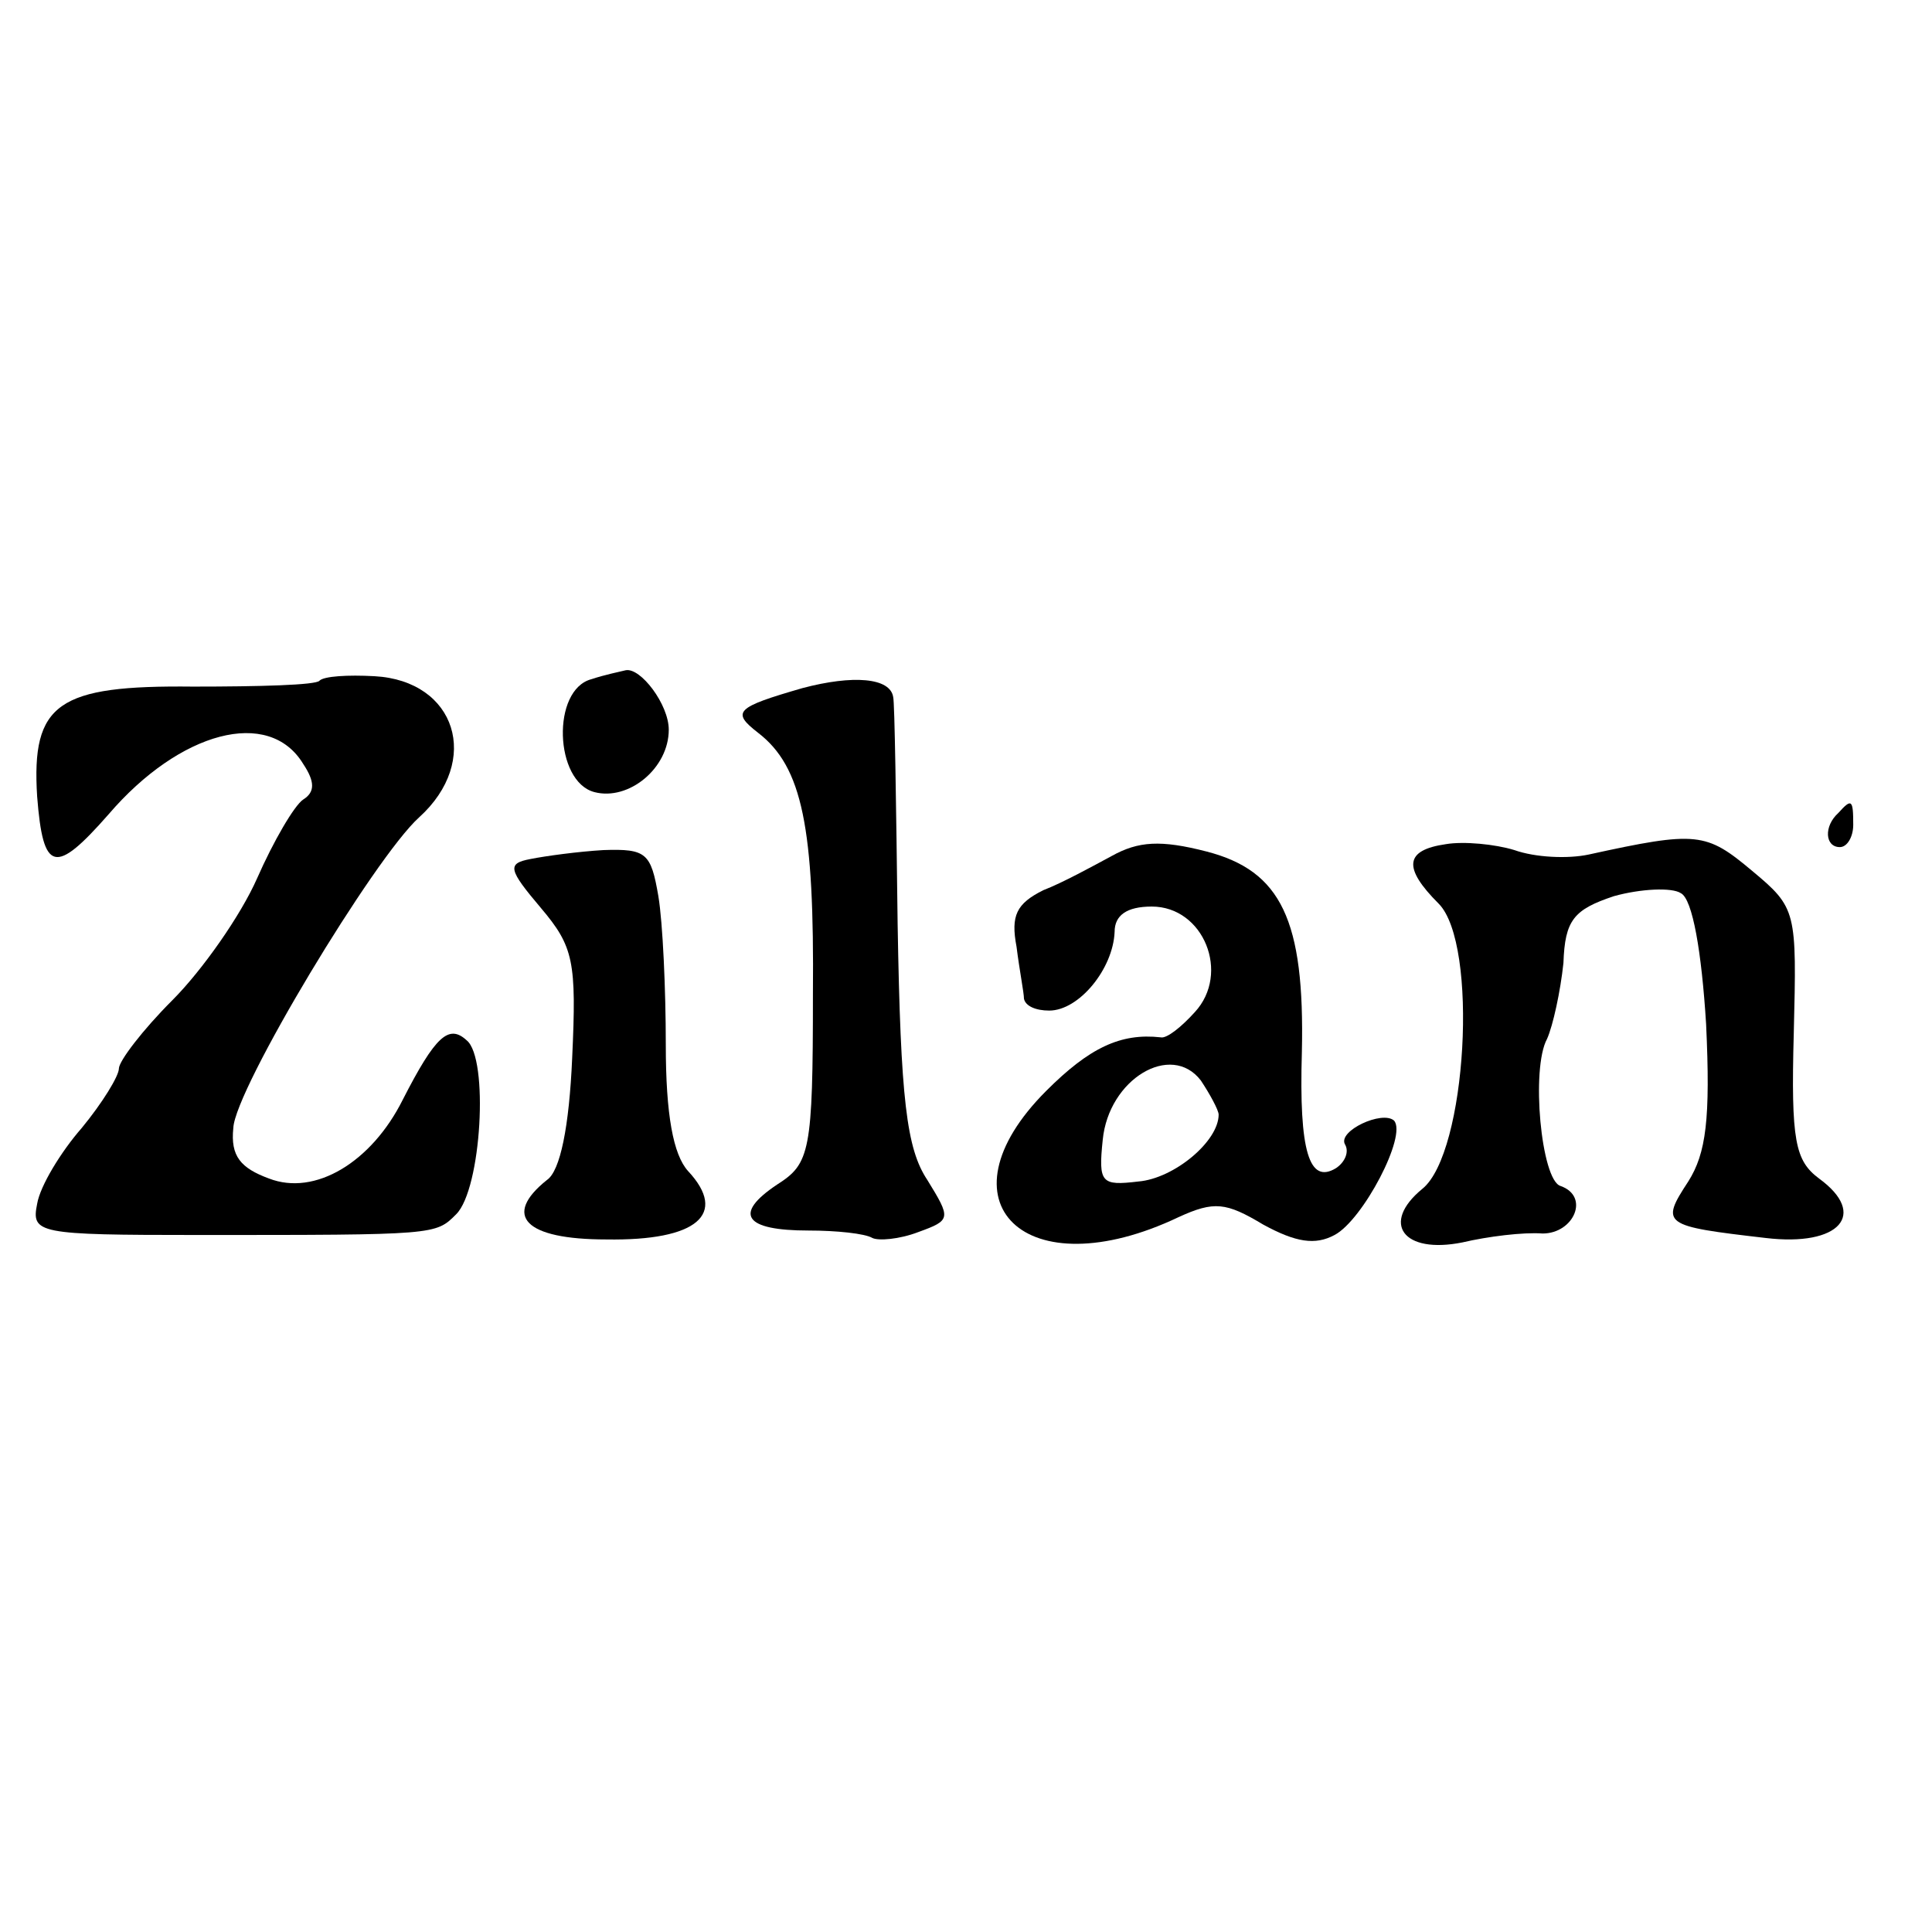
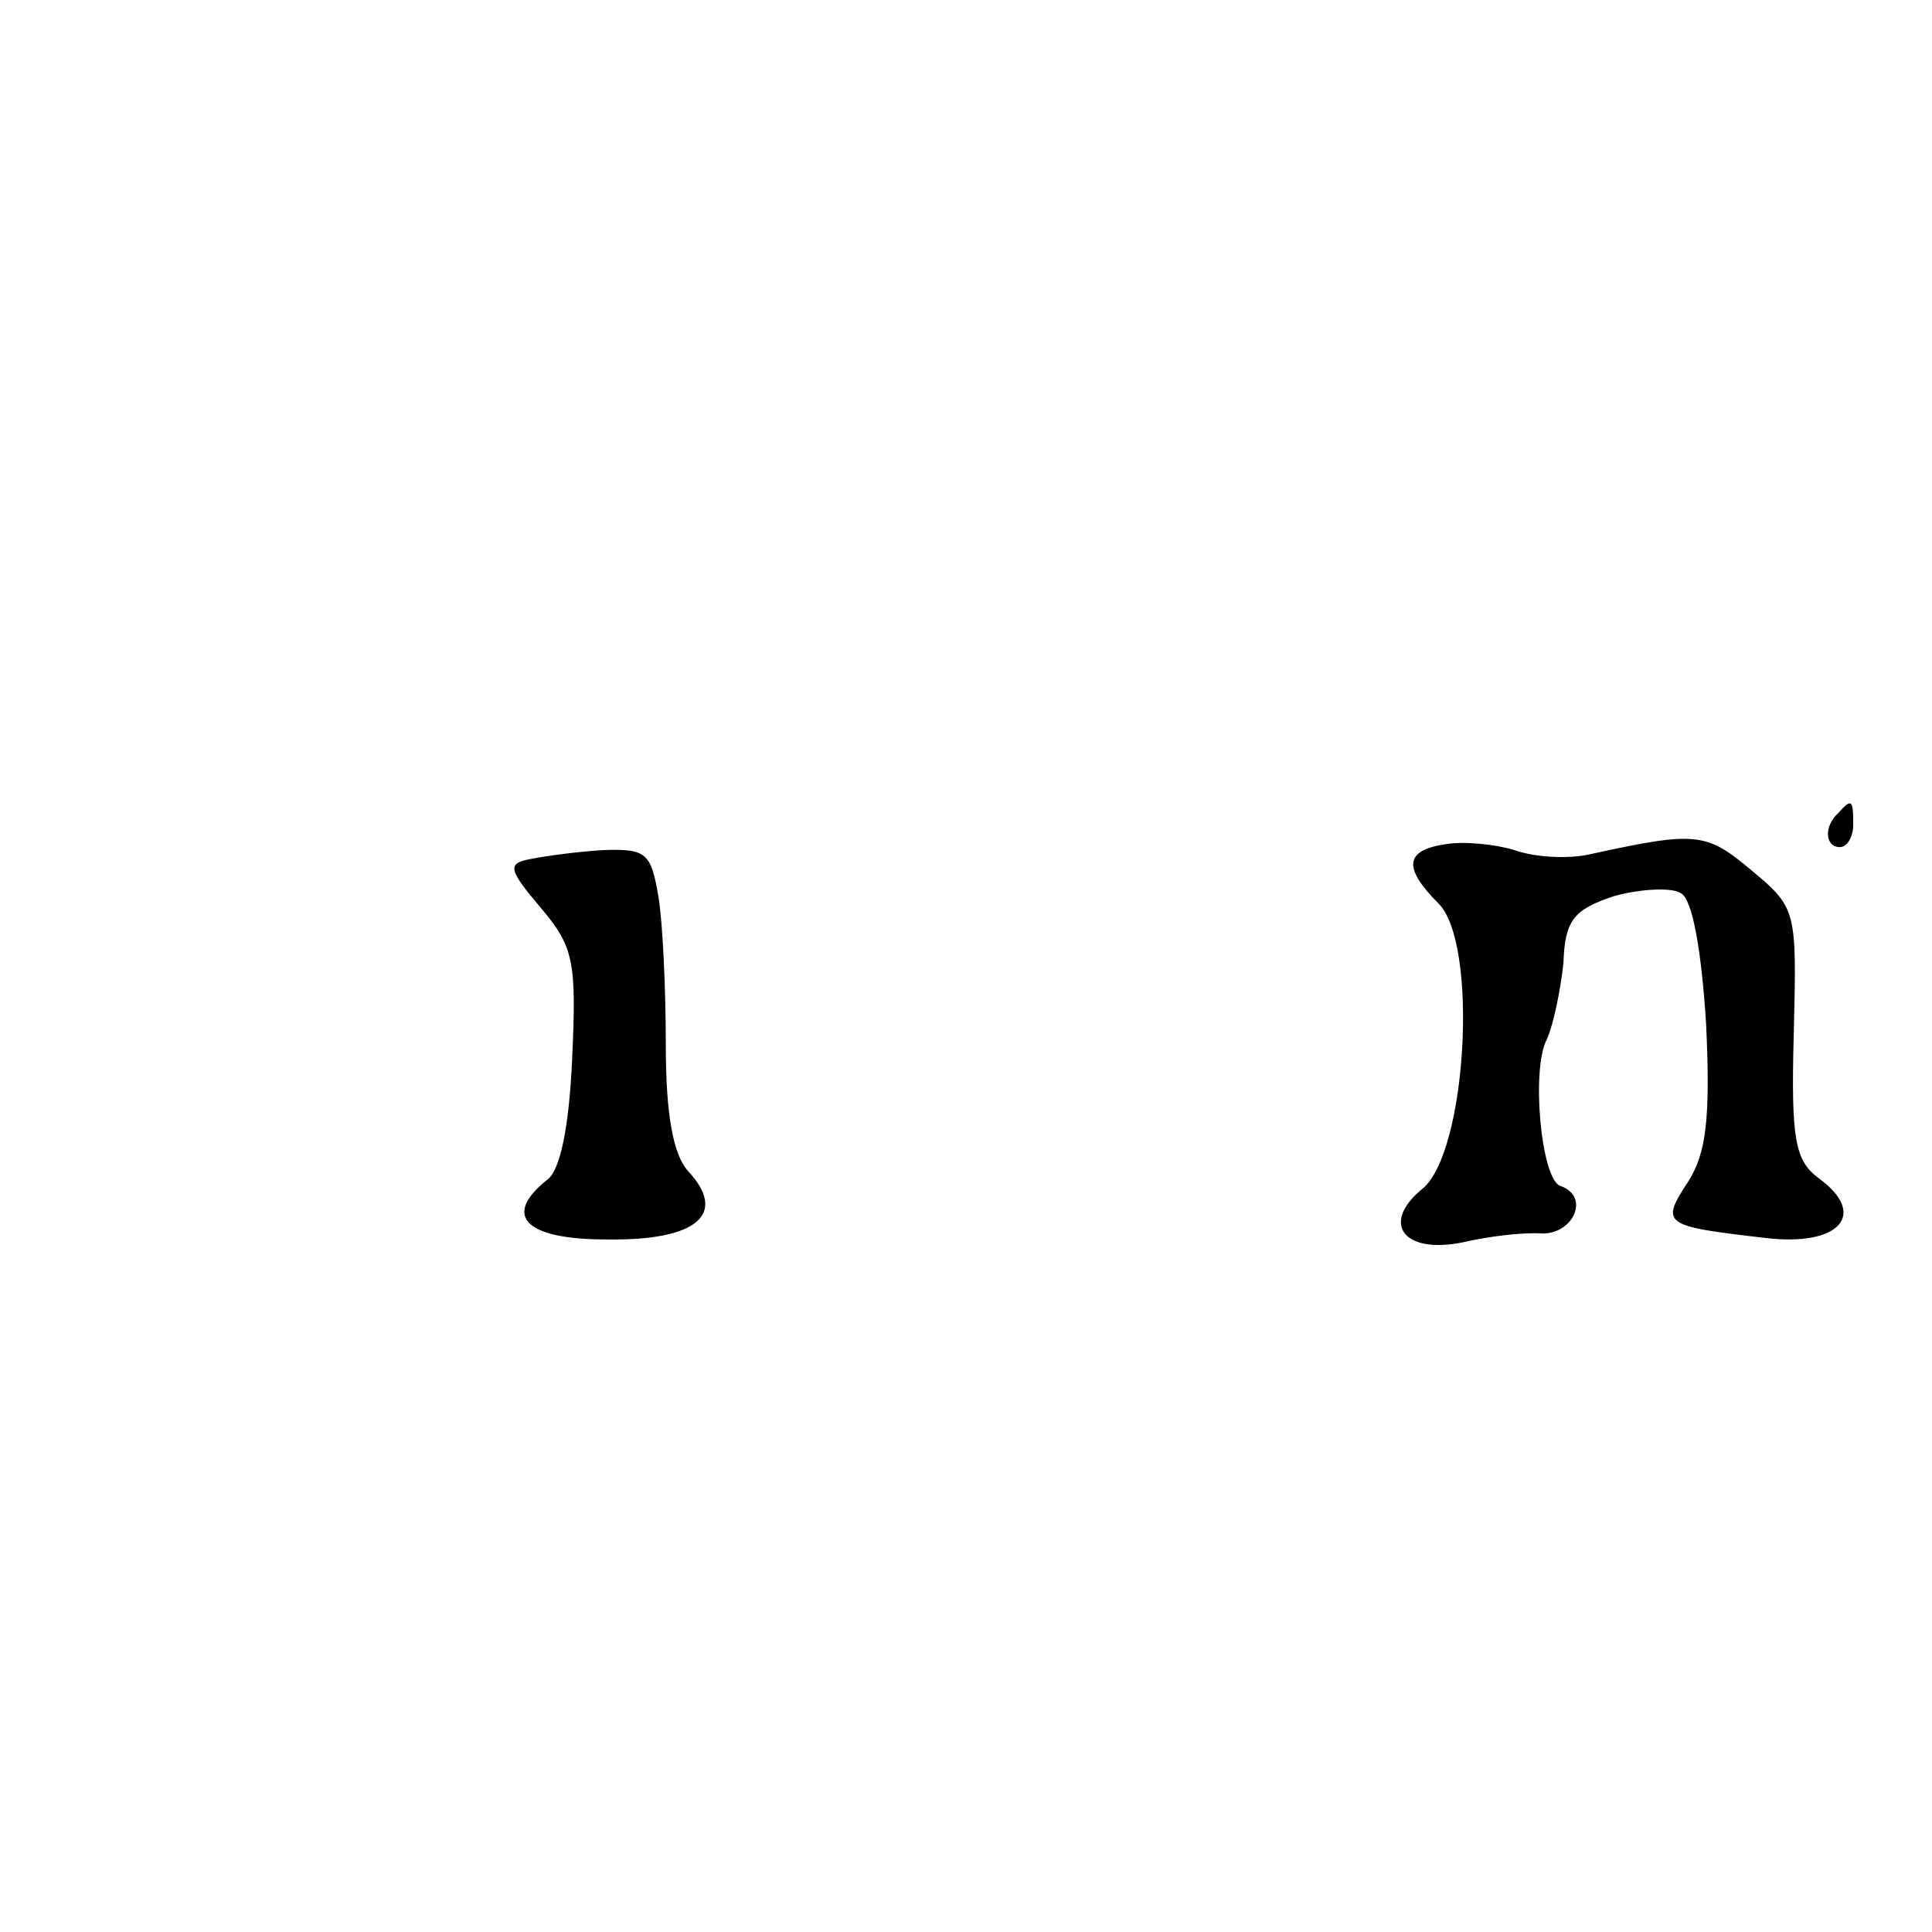
<svg xmlns="http://www.w3.org/2000/svg" version="1.0" width="130pt" height="130pt" viewBox="0 0 130 130" preserveAspectRatio="xMidYMid meet">
  <g transform="translate(0,130) scale(0.1,-0.1)" fill="#000000" stroke="none">
-     <path d="M215 842 c-2 -3 -41 -4 -85 -4 -91 1 -109 -11 -105 -74 4 -51 12 -53 48 -12 48 56 108 72 131 34 8 -12 8 -19 0 -24 -6 -4 -20 -28 -31 -53 -11 -25 -37 -62 -57 -82 -20 -20 -36 -41 -36 -46 0 -5 -11 -23 -25 -40 -14 -16 -28 -39 -30 -51 -4 -20 0 -21 108 -21 161 0 160 0 174 14 17 17 22 105 7 117 -12 11 -21 3 -43 -40 -21 -42 -59 -65 -90 -53 -19 7 -26 15 -24 34 1 26 95 182 125 209 42 38 25 92 -30 95 -18 1 -34 0 -37 -3z" />
-     <path d="M398 843 c-27 -7 -25 -69 2 -76 23 -6 50 16 50 42 0 17 -19 42 -29 40 -4 -1 -14 -3 -23 -6z" />
-     <path d="M540 837 c-45 -13 -48 -16 -30 -30 30 -23 38 -64 37 -176 0 -106 -2 -114 -24 -128 -30 -20 -22 -31 21 -31 19 0 38 -2 43 -5 4 -2 18 -1 31 4 22 8 22 9 6 35 -14 21 -18 54 -20 172 -1 81 -2 150 -3 153 -2 13 -27 15 -61 6z" />
    <path d="M1237 753 c-10 -9 -9 -23 1 -23 5 0 9 7 9 15 0 17 -1 18 -10 8z" />
-     <path d="M748 724 c-13 -7 -33 -18 -46 -23 -18 -9 -22 -17 -18 -38 2 -16 5 -31 5 -35 1 -5 8 -8 17 -8 20 0 43 28 44 53 0 11 8 17 25 17 35 0 53 -45 29 -71 -9 -10 -19 -18 -23 -17 -27 3 -48 -7 -77 -36 -75 -75 -14 -134 89 -85 24 11 32 10 57 -5 22 -12 35 -14 48 -7 19 10 49 67 40 77 -8 7 -38 -7 -33 -16 3 -5 0 -12 -6 -16 -18 -11 -25 11 -23 78 2 89 -14 122 -64 135 -31 8 -46 7 -64 -3z m72 -174 c0 -18 -30 -43 -54 -45 -25 -3 -27 -1 -24 28 4 41 46 66 66 40 6 -9 12 -20 12 -23z" />
    <path d="M973 732 c-28 -4 -29 -16 -5 -40 27 -27 19 -168 -11 -192 -28 -23 -13 -44 27 -36 17 4 41 7 54 6 21 0 32 25 12 32 -13 4 -20 79 -9 99 4 9 9 32 11 51 1 29 7 36 34 45 18 5 39 6 45 2 8 -4 14 -40 17 -88 3 -64 0 -87 -12 -106 -19 -29 -17 -30 52 -38 50 -6 69 16 36 40 -16 12 -19 25 -17 98 2 82 2 84 -28 109 -31 26 -37 27 -110 11 -14 -3 -36 -2 -50 3 -13 4 -34 6 -46 4z" />
    <path d="M357 722 c-16 -3 -15 -7 7 -33 22 -26 24 -36 21 -101 -2 -46 -8 -76 -17 -82 -30 -24 -15 -40 40 -40 61 -1 82 17 55 46 -10 11 -15 38 -15 85 0 37 -2 82 -5 100 -5 29 -8 32 -37 31 -17 -1 -39 -4 -49 -6z" />
  </g>
</svg>